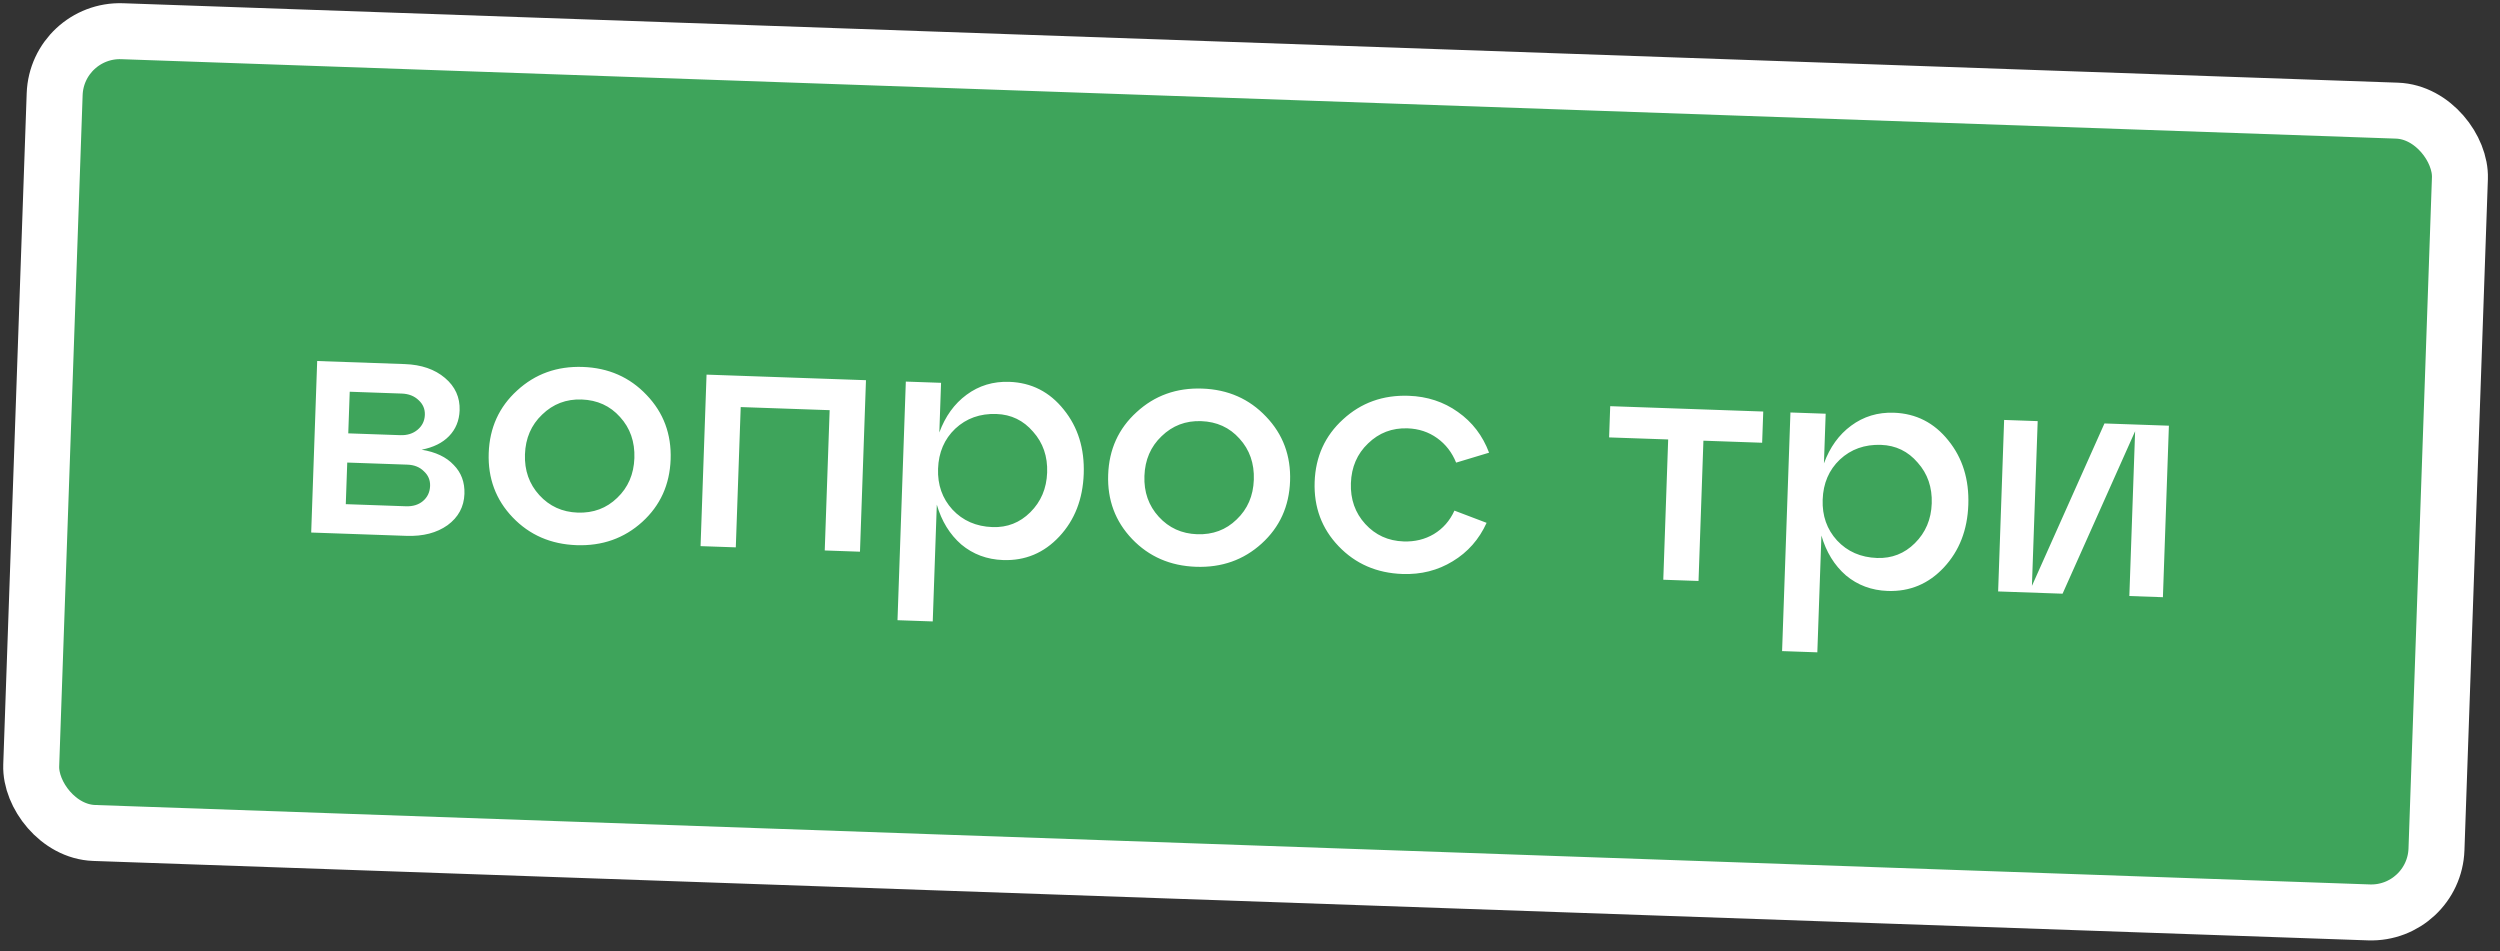
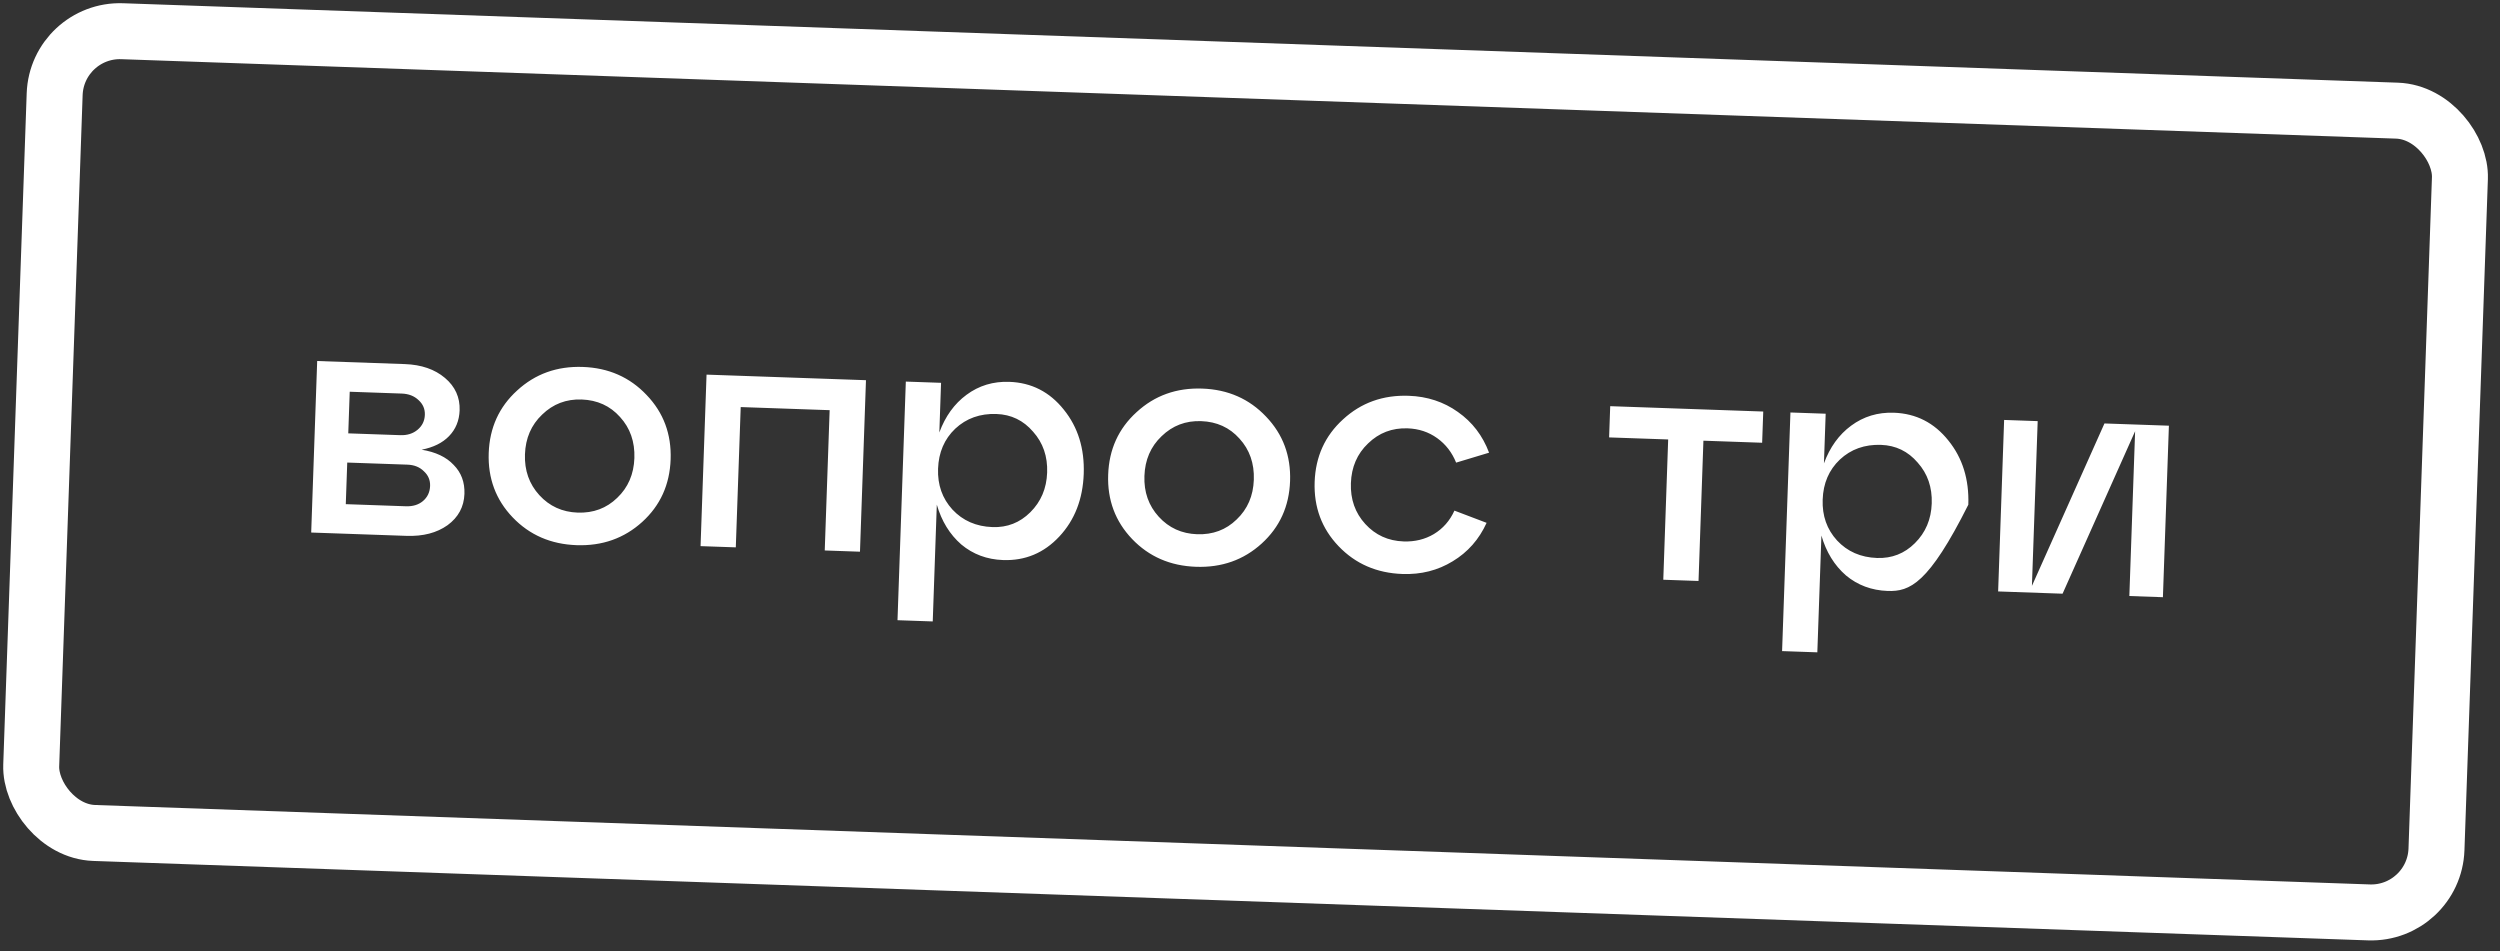
<svg xmlns="http://www.w3.org/2000/svg" width="134" height="51" viewBox="0 0 134 51" fill="none">
  <rect x="0" y="0" width="134" height="51" fill="#333333" stroke="none" />
-   <rect x="3.052" y="1.551" width="129" height="43" rx="3.5" transform="rotate(2 3.052 1.551)" fill="#3EA45B" />
-   <path d="M22.599 24.104C23.351 24.226 23.924 24.498 24.317 24.92C24.723 25.33 24.915 25.847 24.894 26.471C24.869 27.167 24.568 27.726 23.988 28.151C23.41 28.562 22.677 28.753 21.789 28.722L16.68 28.544L17.001 19.351L21.696 19.515C22.584 19.546 23.302 19.793 23.85 20.257C24.398 20.72 24.66 21.3 24.636 21.995C24.616 22.547 24.426 23.009 24.065 23.38C23.716 23.74 23.227 23.981 22.599 24.104ZM21.533 21.095L18.745 20.997L18.667 23.228L21.455 23.325C21.827 23.338 22.137 23.241 22.384 23.033C22.631 22.826 22.761 22.56 22.772 22.236C22.783 21.925 22.672 21.663 22.439 21.45C22.207 21.226 21.905 21.108 21.533 21.095ZM18.534 27.023L21.755 27.136C22.126 27.149 22.43 27.057 22.665 26.861C22.912 26.654 23.041 26.382 23.053 26.047C23.064 25.735 22.953 25.473 22.721 25.261C22.5 25.037 22.204 24.918 21.832 24.905L18.612 24.793L18.534 27.023ZM27.48 27.732C26.576 26.788 26.148 25.638 26.195 24.283C26.243 22.928 26.75 21.811 27.717 20.932C28.685 20.041 29.858 19.62 31.238 19.668C32.617 19.716 33.758 20.219 34.661 21.175C35.565 22.119 35.993 23.268 35.946 24.624C35.898 25.979 35.391 27.096 34.424 27.975C33.456 28.853 32.283 29.269 30.904 29.221C29.525 29.172 28.383 28.676 27.48 27.732ZM29.059 22.222C28.475 22.778 28.168 23.488 28.138 24.351C28.108 25.215 28.365 25.944 28.908 26.539C29.452 27.134 30.137 27.447 30.965 27.476C31.804 27.505 32.51 27.241 33.082 26.685C33.666 26.129 33.972 25.419 34.003 24.556C34.033 23.68 33.777 22.945 33.233 22.35C32.702 21.755 32.016 21.443 31.177 21.413C30.349 21.384 29.643 21.654 29.059 22.222ZM39.439 29.338L37.55 29.273L37.871 20.08L46.416 20.378L46.095 29.571L44.206 29.505L44.469 21.985L39.702 21.819L39.439 29.338ZM54.099 20.467C55.286 20.508 56.26 21.004 57.019 21.956C57.779 22.895 58.135 24.042 58.088 25.397C58.04 26.752 57.605 27.872 56.782 28.755C55.958 29.639 54.953 30.06 53.766 30.019C52.902 29.989 52.155 29.71 51.525 29.184C50.908 28.646 50.47 27.935 50.213 27.049L49.995 33.309L48.106 33.243L48.552 20.453L50.441 20.519L50.348 23.181C50.667 22.316 51.152 21.642 51.806 21.161C52.471 20.668 53.236 20.436 54.099 20.467ZM53.197 28.252C53.989 28.28 54.664 28.015 55.224 27.458C55.796 26.89 56.097 26.18 56.127 25.328C56.157 24.465 55.906 23.736 55.375 23.141C54.855 22.534 54.2 22.217 53.409 22.19C52.533 22.159 51.798 22.422 51.202 22.977C50.618 23.533 50.311 24.249 50.28 25.124C50.25 25.988 50.507 26.717 51.05 27.312C51.606 27.908 52.322 28.221 53.197 28.252ZM60.682 28.892C59.779 27.947 59.35 26.798 59.398 25.443C59.445 24.087 59.953 22.971 60.92 22.092C61.887 21.201 63.061 20.78 64.44 20.828C65.819 20.876 66.96 21.378 67.864 22.334C68.767 23.278 69.195 24.428 69.148 25.783C69.101 27.138 68.593 28.255 67.626 29.134C66.659 30.013 65.486 30.428 64.106 30.38C62.727 30.332 61.586 29.836 60.682 28.892ZM62.261 23.381C61.678 23.937 61.371 24.647 61.341 25.511C61.31 26.374 61.567 27.103 62.111 27.699C62.654 28.294 63.34 28.606 64.167 28.635C65.007 28.664 65.712 28.401 66.284 27.844C66.868 27.288 67.175 26.579 67.205 25.715C67.236 24.84 66.979 24.104 66.436 23.509C65.904 22.914 65.219 22.602 64.379 22.573C63.551 22.544 62.846 22.813 62.261 23.381ZM71.75 29.278C70.846 28.334 70.418 27.184 70.465 25.829C70.513 24.474 71.02 23.357 71.987 22.478C72.955 21.587 74.128 21.166 75.507 21.214C76.503 21.249 77.381 21.538 78.143 22.081C78.916 22.624 79.473 23.352 79.814 24.264L78.048 24.797C77.827 24.249 77.488 23.811 77.031 23.483C76.574 23.155 76.046 22.98 75.447 22.959C74.619 22.93 73.913 23.2 73.329 23.768C72.745 24.324 72.438 25.034 72.408 25.897C72.378 26.76 72.635 27.49 73.178 28.085C73.722 28.68 74.407 28.993 75.235 29.021C75.834 29.042 76.373 28.911 76.852 28.628C77.342 28.333 77.711 27.913 77.958 27.369L79.682 28.024C79.279 28.911 78.673 29.598 77.863 30.086C77.066 30.574 76.169 30.801 75.174 30.766C73.795 30.718 72.653 30.222 71.75 29.278ZM91.041 31.14L89.152 31.074L89.414 23.555L86.248 23.445L86.307 21.771L94.51 22.058L94.451 23.731L91.303 23.621L91.041 31.14ZM101.514 22.122C102.701 22.164 103.674 22.66 104.433 23.611C105.193 24.55 105.549 25.697 105.502 27.053C105.455 28.408 105.019 29.527 104.196 30.411C103.373 31.295 102.367 31.716 101.18 31.675C100.317 31.644 99.57 31.366 98.94 30.84C98.322 30.302 97.885 29.59 97.628 28.705L97.409 34.965L95.52 34.899L95.967 22.109L97.856 22.175L97.763 24.837C98.081 23.972 98.567 23.298 99.22 22.817C99.886 22.324 100.65 22.092 101.514 22.122ZM100.611 29.908C101.403 29.935 102.079 29.671 102.638 29.114C103.211 28.546 103.512 27.836 103.541 26.984C103.571 26.121 103.321 25.392 102.789 24.797C102.27 24.19 101.615 23.873 100.823 23.845C99.948 23.815 99.212 24.077 98.616 24.633C98.032 25.189 97.725 25.904 97.695 26.78C97.665 27.643 97.921 28.373 98.465 28.968C99.02 29.564 99.736 29.877 100.611 29.908ZM108.911 31.404L112.799 22.697L116.253 22.817L115.932 32.01L114.133 31.947L114.442 23.114L110.554 31.822L107.1 31.701L107.421 22.509L109.22 22.572L108.911 31.404Z" fill="white" />
+   <path d="M22.599 24.104C23.351 24.226 23.924 24.498 24.317 24.92C24.723 25.33 24.915 25.847 24.894 26.471C24.869 27.167 24.568 27.726 23.988 28.151C23.41 28.562 22.677 28.753 21.789 28.722L16.68 28.544L17.001 19.351L21.696 19.515C22.584 19.546 23.302 19.793 23.85 20.257C24.398 20.72 24.66 21.3 24.636 21.995C24.616 22.547 24.426 23.009 24.065 23.38C23.716 23.74 23.227 23.981 22.599 24.104ZM21.533 21.095L18.745 20.997L18.667 23.228L21.455 23.325C21.827 23.338 22.137 23.241 22.384 23.033C22.631 22.826 22.761 22.56 22.772 22.236C22.783 21.925 22.672 21.663 22.439 21.45C22.207 21.226 21.905 21.108 21.533 21.095ZM18.534 27.023L21.755 27.136C22.126 27.149 22.43 27.057 22.665 26.861C22.912 26.654 23.041 26.382 23.053 26.047C23.064 25.735 22.953 25.473 22.721 25.261C22.5 25.037 22.204 24.918 21.832 24.905L18.612 24.793L18.534 27.023ZM27.48 27.732C26.576 26.788 26.148 25.638 26.195 24.283C26.243 22.928 26.75 21.811 27.717 20.932C28.685 20.041 29.858 19.62 31.238 19.668C32.617 19.716 33.758 20.219 34.661 21.175C35.565 22.119 35.993 23.268 35.946 24.624C35.898 25.979 35.391 27.096 34.424 27.975C33.456 28.853 32.283 29.269 30.904 29.221C29.525 29.172 28.383 28.676 27.48 27.732ZM29.059 22.222C28.475 22.778 28.168 23.488 28.138 24.351C28.108 25.215 28.365 25.944 28.908 26.539C29.452 27.134 30.137 27.447 30.965 27.476C31.804 27.505 32.51 27.241 33.082 26.685C33.666 26.129 33.972 25.419 34.003 24.556C34.033 23.68 33.777 22.945 33.233 22.35C32.702 21.755 32.016 21.443 31.177 21.413C30.349 21.384 29.643 21.654 29.059 22.222ZM39.439 29.338L37.55 29.273L37.871 20.08L46.416 20.378L46.095 29.571L44.206 29.505L44.469 21.985L39.702 21.819L39.439 29.338ZM54.099 20.467C55.286 20.508 56.26 21.004 57.019 21.956C57.779 22.895 58.135 24.042 58.088 25.397C58.04 26.752 57.605 27.872 56.782 28.755C55.958 29.639 54.953 30.06 53.766 30.019C52.902 29.989 52.155 29.71 51.525 29.184C50.908 28.646 50.47 27.935 50.213 27.049L49.995 33.309L48.106 33.243L48.552 20.453L50.441 20.519L50.348 23.181C50.667 22.316 51.152 21.642 51.806 21.161C52.471 20.668 53.236 20.436 54.099 20.467ZM53.197 28.252C53.989 28.28 54.664 28.015 55.224 27.458C55.796 26.89 56.097 26.18 56.127 25.328C56.157 24.465 55.906 23.736 55.375 23.141C54.855 22.534 54.2 22.217 53.409 22.19C52.533 22.159 51.798 22.422 51.202 22.977C50.618 23.533 50.311 24.249 50.28 25.124C50.25 25.988 50.507 26.717 51.05 27.312C51.606 27.908 52.322 28.221 53.197 28.252ZM60.682 28.892C59.779 27.947 59.35 26.798 59.398 25.443C59.445 24.087 59.953 22.971 60.92 22.092C61.887 21.201 63.061 20.78 64.44 20.828C65.819 20.876 66.96 21.378 67.864 22.334C68.767 23.278 69.195 24.428 69.148 25.783C69.101 27.138 68.593 28.255 67.626 29.134C66.659 30.013 65.486 30.428 64.106 30.38C62.727 30.332 61.586 29.836 60.682 28.892ZM62.261 23.381C61.678 23.937 61.371 24.647 61.341 25.511C61.31 26.374 61.567 27.103 62.111 27.699C62.654 28.294 63.34 28.606 64.167 28.635C65.007 28.664 65.712 28.401 66.284 27.844C66.868 27.288 67.175 26.579 67.205 25.715C67.236 24.84 66.979 24.104 66.436 23.509C65.904 22.914 65.219 22.602 64.379 22.573C63.551 22.544 62.846 22.813 62.261 23.381ZM71.75 29.278C70.846 28.334 70.418 27.184 70.465 25.829C70.513 24.474 71.02 23.357 71.987 22.478C72.955 21.587 74.128 21.166 75.507 21.214C76.503 21.249 77.381 21.538 78.143 22.081C78.916 22.624 79.473 23.352 79.814 24.264L78.048 24.797C77.827 24.249 77.488 23.811 77.031 23.483C76.574 23.155 76.046 22.98 75.447 22.959C74.619 22.93 73.913 23.2 73.329 23.768C72.745 24.324 72.438 25.034 72.408 25.897C72.378 26.76 72.635 27.49 73.178 28.085C73.722 28.68 74.407 28.993 75.235 29.021C75.834 29.042 76.373 28.911 76.852 28.628C77.342 28.333 77.711 27.913 77.958 27.369L79.682 28.024C79.279 28.911 78.673 29.598 77.863 30.086C77.066 30.574 76.169 30.801 75.174 30.766C73.795 30.718 72.653 30.222 71.75 29.278ZM91.041 31.14L89.152 31.074L89.414 23.555L86.248 23.445L86.307 21.771L94.51 22.058L94.451 23.731L91.303 23.621L91.041 31.14ZM101.514 22.122C102.701 22.164 103.674 22.66 104.433 23.611C105.193 24.55 105.549 25.697 105.502 27.053C103.373 31.295 102.367 31.716 101.18 31.675C100.317 31.644 99.57 31.366 98.94 30.84C98.322 30.302 97.885 29.59 97.628 28.705L97.409 34.965L95.52 34.899L95.967 22.109L97.856 22.175L97.763 24.837C98.081 23.972 98.567 23.298 99.22 22.817C99.886 22.324 100.65 22.092 101.514 22.122ZM100.611 29.908C101.403 29.935 102.079 29.671 102.638 29.114C103.211 28.546 103.512 27.836 103.541 26.984C103.571 26.121 103.321 25.392 102.789 24.797C102.27 24.19 101.615 23.873 100.823 23.845C99.948 23.815 99.212 24.077 98.616 24.633C98.032 25.189 97.725 25.904 97.695 26.78C97.665 27.643 97.921 28.373 98.465 28.968C99.02 29.564 99.736 29.877 100.611 29.908ZM108.911 31.404L112.799 22.697L116.253 22.817L115.932 32.01L114.133 31.947L114.442 23.114L110.554 31.822L107.1 31.701L107.421 22.509L109.22 22.572L108.911 31.404Z" fill="white" />
  <rect x="3.052" y="1.551" width="129" height="43" rx="3.5" transform="rotate(2 3.052 1.551)" stroke="white" stroke-width="3" />
</svg>